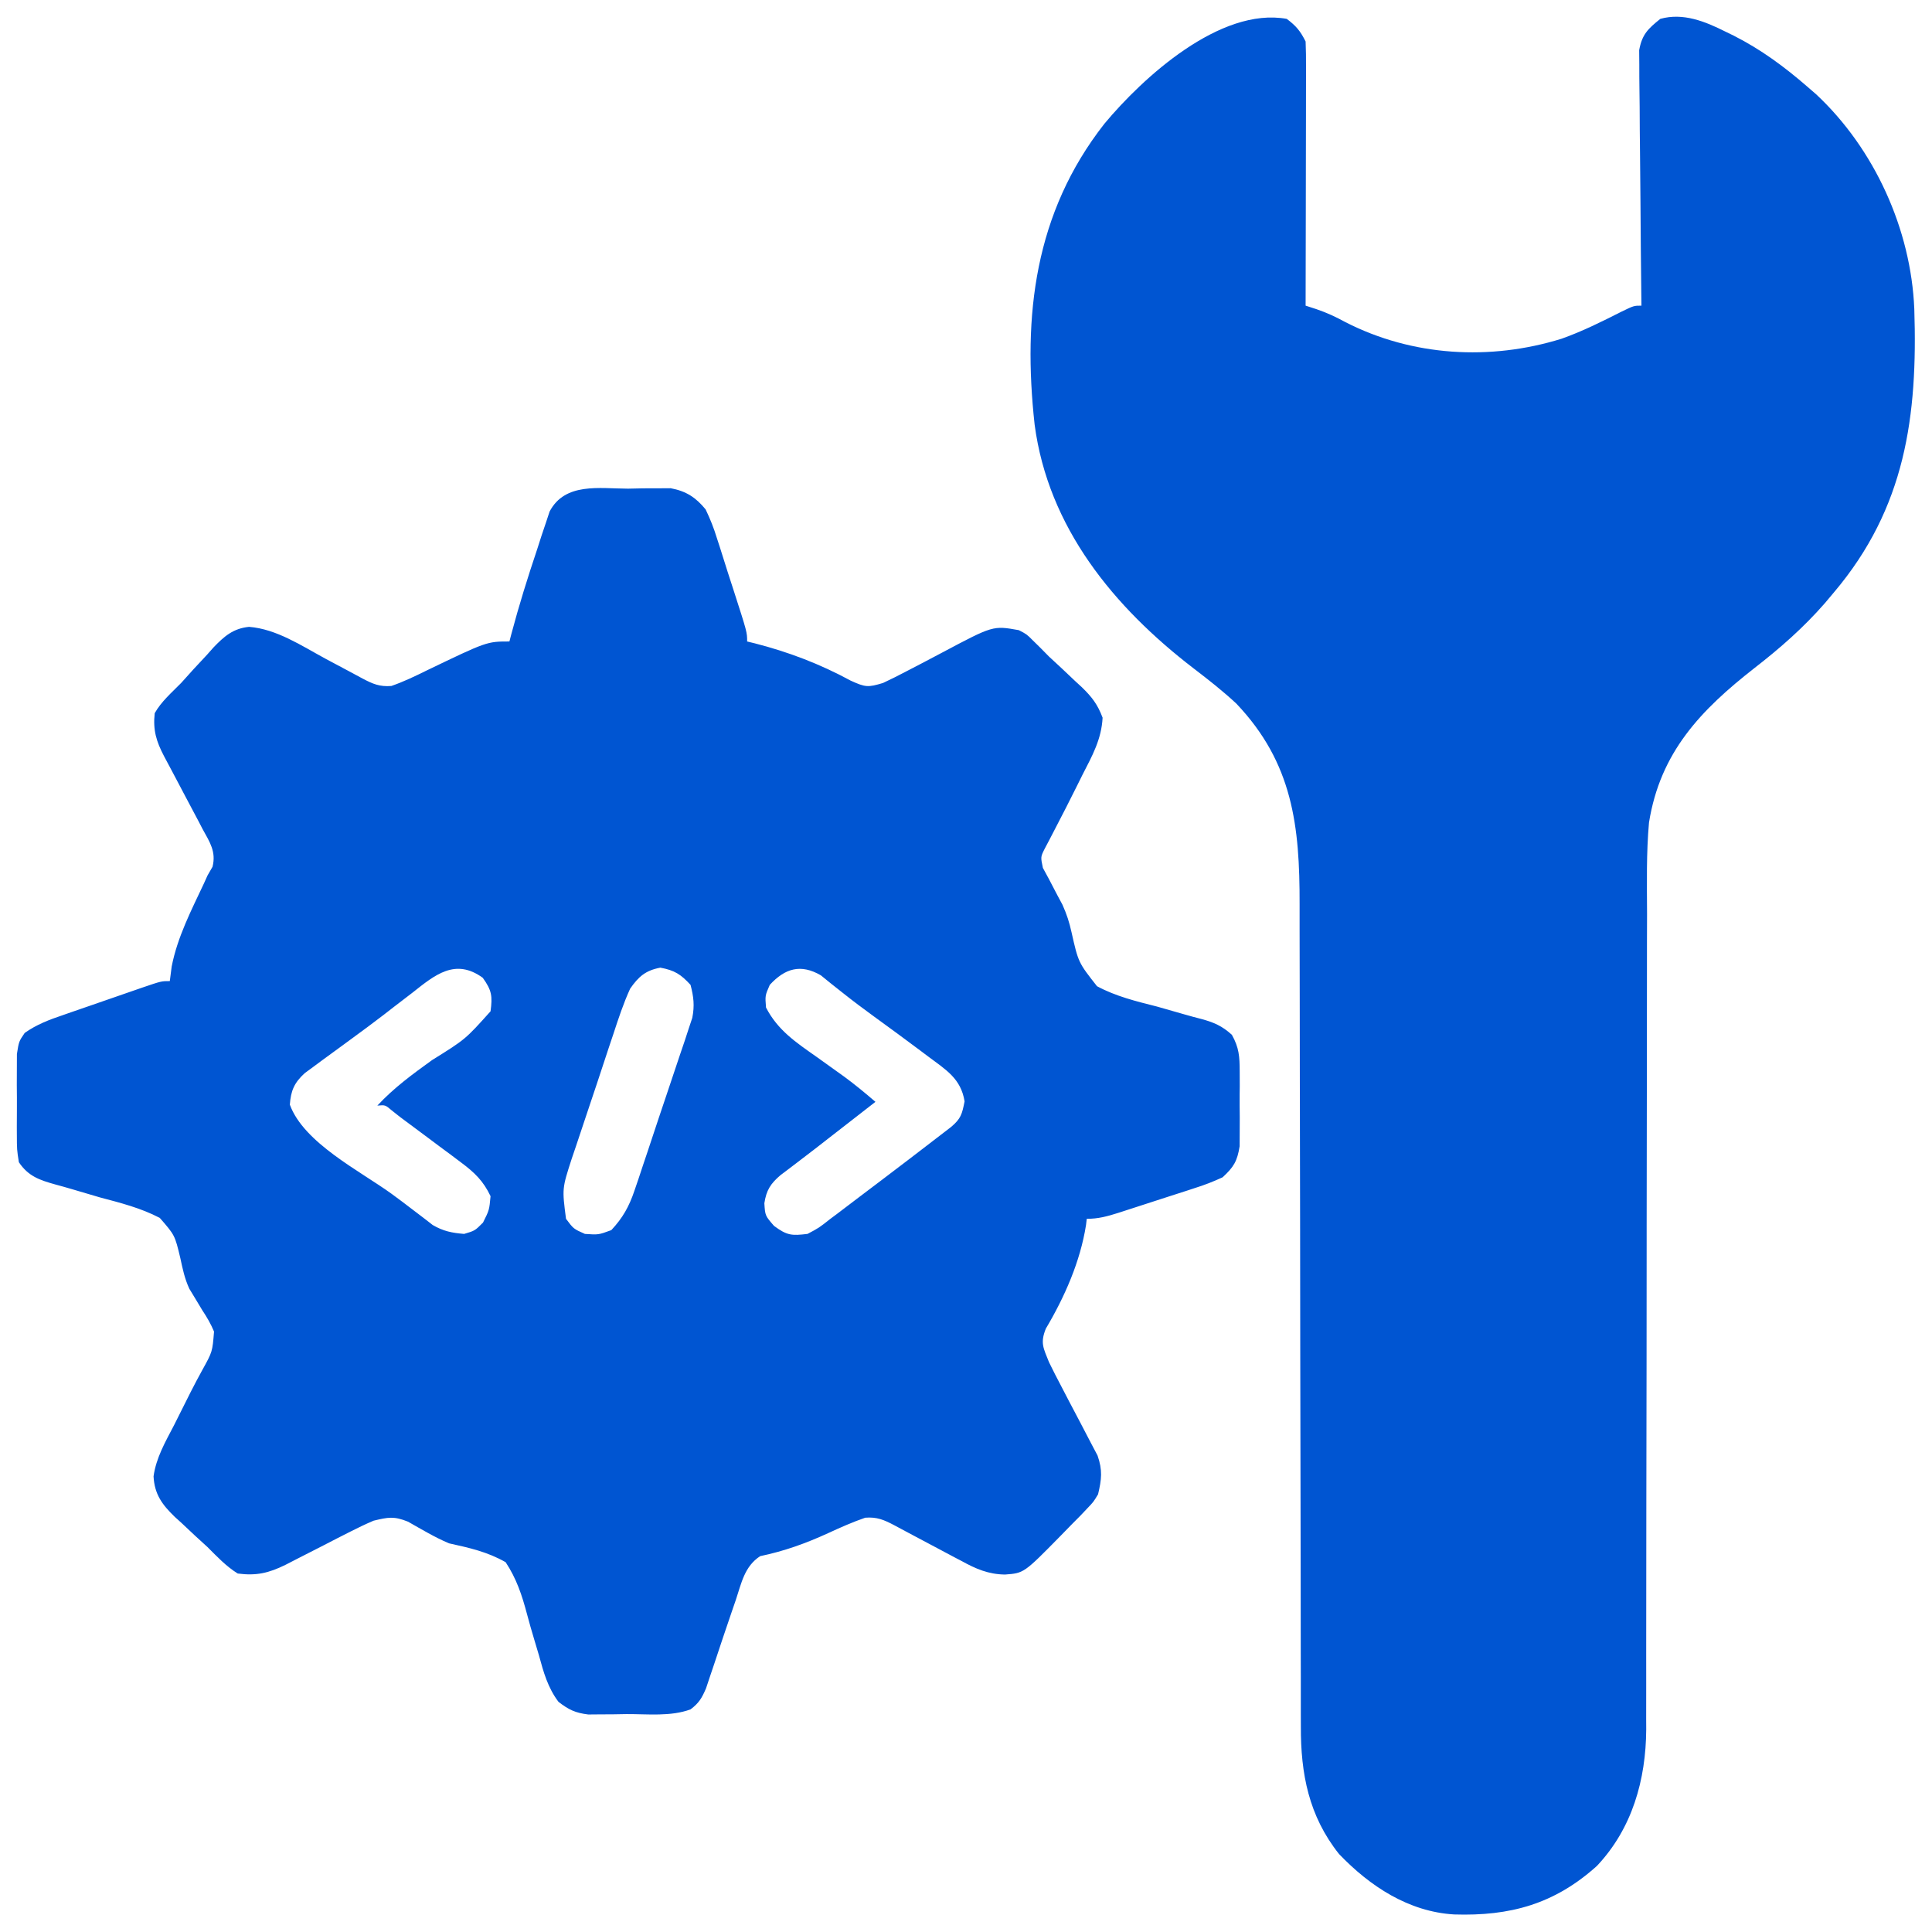
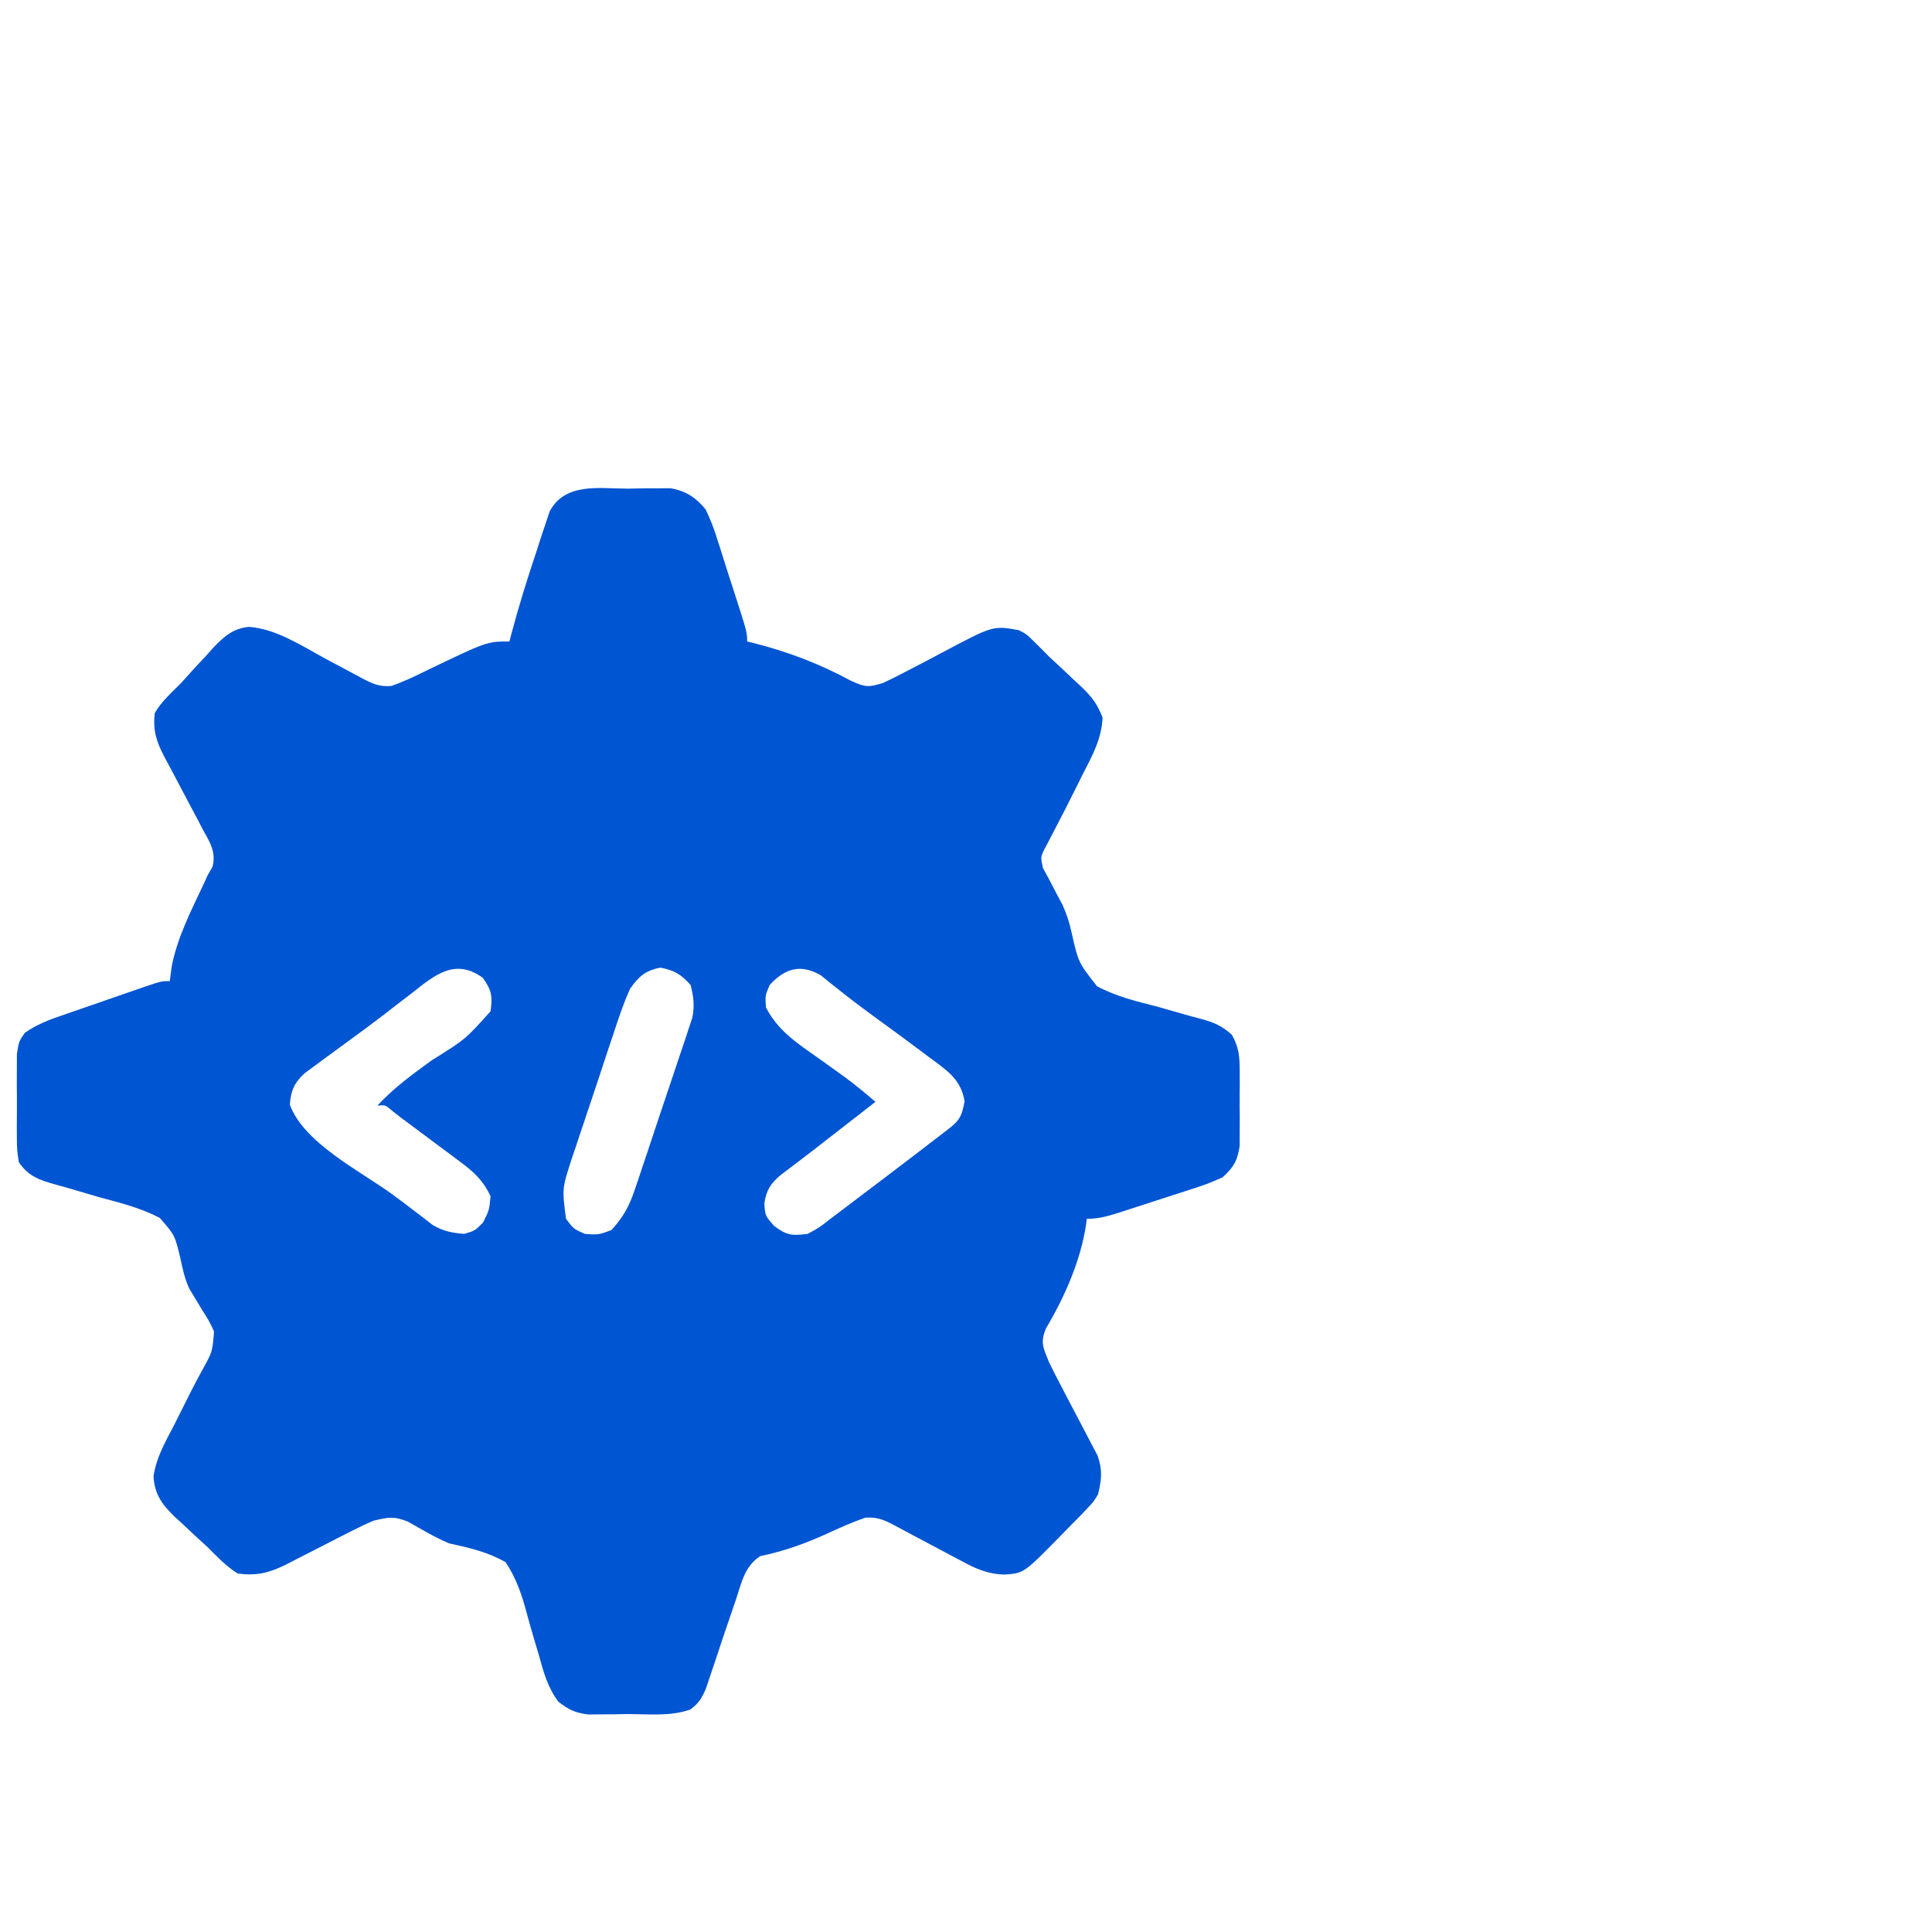
<svg xmlns="http://www.w3.org/2000/svg" width="512" height="512">
  <path d="M0 0 C1.31 -0.028 2.621 -0.057 3.971 -0.086 C5.237 -0.089 6.504 -0.091 7.809 -0.094 C8.96 -0.101 10.112 -0.108 11.299 -0.115 C15.418 0.661 17.943 2.313 20.562 5.5 C21.806 8.122 22.722 10.398 23.555 13.137 C23.79 13.857 24.026 14.578 24.269 15.321 C25.01 17.604 25.724 19.895 26.438 22.188 C26.938 23.738 27.441 25.288 27.945 26.838 C31.562 38.055 31.562 38.055 31.562 40.5 C32.545 40.738 32.545 40.738 33.547 40.98 C42.488 43.266 50.885 46.467 59 50.875 C62.935 52.67 63.598 52.685 67.562 51.5 C69.702 50.506 71.811 49.445 73.895 48.34 C75.118 47.704 76.341 47.07 77.564 46.436 C79.47 45.439 81.373 44.438 83.271 43.427 C96.736 36.272 96.736 36.272 103.562 37.5 C105.637 38.574 105.637 38.574 107.25 40.188 C107.895 40.82 108.539 41.453 109.203 42.105 C109.982 42.896 110.76 43.686 111.562 44.5 C112.679 45.541 113.799 46.578 114.922 47.613 C116.116 48.741 117.309 49.87 118.5 51 C119.08 51.533 119.661 52.067 120.259 52.616 C122.939 55.229 124.432 57.152 125.762 60.699 C125.462 66.425 123.03 70.768 120.438 75.812 C119.95 76.794 119.463 77.776 118.961 78.787 C117.033 82.662 115.076 86.52 113.066 90.353 C112.376 91.685 112.376 91.685 111.672 93.043 C111.256 93.831 110.841 94.619 110.413 95.43 C109.325 97.596 109.325 97.596 109.938 100.5 C110.742 101.985 110.742 101.985 111.562 103.5 C112.322 104.932 113.071 106.371 113.812 107.812 C114.248 108.625 114.684 109.437 115.133 110.274 C116.268 112.836 116.932 114.851 117.524 117.537 C119.335 125.571 119.335 125.571 124.284 131.858 C129.271 134.546 134.726 135.872 140.188 137.25 C142.608 137.922 145.022 138.613 147.433 139.321 C148.924 139.752 150.422 140.16 151.927 140.54 C155.268 141.447 157.441 142.39 160.019 144.728 C161.929 148.158 162.079 150.458 162.094 154.375 C162.099 155.69 162.104 157.005 162.109 158.359 C162.101 159.039 162.093 159.719 162.084 160.42 C162.063 162.495 162.084 164.566 162.109 166.641 C162.104 167.955 162.099 169.27 162.094 170.625 C162.089 171.824 162.085 173.023 162.08 174.258 C161.443 178.246 160.523 179.764 157.562 182.5 C155.015 183.67 152.71 184.571 150.059 185.395 C149.339 185.632 148.619 185.869 147.878 186.113 C146.363 186.609 144.846 187.097 143.326 187.577 C140.999 188.313 138.68 189.071 136.361 189.834 C134.886 190.314 133.41 190.792 131.934 191.27 C130.893 191.607 130.893 191.607 129.831 191.951 C126.954 192.858 124.599 193.5 121.562 193.5 C121.499 194.036 121.436 194.572 121.371 195.125 C119.863 204.78 115.695 214.228 110.715 222.609 C109.192 226.429 110.066 227.725 111.562 231.5 C112.621 233.675 113.721 235.829 114.855 237.965 C115.492 239.189 116.128 240.414 116.764 241.639 C117.756 243.543 118.754 245.445 119.766 247.339 C120.75 249.185 121.711 251.042 122.668 252.902 C123.537 254.55 123.537 254.55 124.423 256.23 C125.781 260.126 125.5 262.519 124.562 266.5 C123.355 268.512 123.355 268.512 121.75 270.188 C121.131 270.842 120.513 271.497 119.875 272.172 C119.112 272.94 118.349 273.708 117.562 274.5 C116.542 275.547 115.521 276.594 114.5 277.641 C104.904 287.402 104.904 287.402 99.885 287.77 C95.506 287.707 92.184 286.278 88.395 284.184 C87.752 283.848 87.109 283.513 86.447 283.167 C84.414 282.106 82.394 281.024 80.375 279.938 C78.345 278.848 76.313 277.764 74.271 276.697 C73.006 276.036 71.748 275.362 70.498 274.674 C67.776 273.25 65.958 272.47 62.862 272.708 C59.481 273.872 56.245 275.319 53 276.812 C47.096 279.518 41.405 281.565 35.016 282.895 C30.879 285.602 30.071 289.947 28.562 294.5 C28.198 295.558 27.833 296.616 27.458 297.706 C25.887 302.289 24.348 306.882 22.83 311.482 C22.452 312.601 22.073 313.719 21.684 314.871 C21.18 316.386 21.18 316.386 20.666 317.931 C19.562 320.502 18.786 321.836 16.562 323.5 C11.307 325.45 5.142 324.726 -0.375 324.75 C-2.145 324.781 -2.145 324.781 -3.951 324.812 C-5.09 324.818 -6.229 324.823 -7.402 324.828 C-8.44 324.837 -9.478 324.847 -10.547 324.856 C-13.963 324.435 -15.723 323.606 -18.438 321.5 C-21.261 317.744 -22.4 313.661 -23.609 309.188 C-24.029 307.767 -24.452 306.348 -24.879 304.93 C-25.542 302.718 -26.185 300.508 -26.771 298.274 C-28.107 293.238 -29.549 288.872 -32.438 284.5 C-37.293 281.734 -42.02 280.699 -47.438 279.5 C-51.232 277.903 -54.731 275.777 -58.316 273.758 C-62.054 272.251 -63.559 272.576 -67.438 273.5 C-69.527 274.393 -71.583 275.369 -73.605 276.406 C-75.316 277.274 -75.316 277.274 -77.061 278.16 C-78.249 278.773 -79.437 279.386 -80.625 280 C-82.971 281.201 -85.319 282.398 -87.668 283.594 C-89.221 284.393 -89.221 284.393 -90.805 285.209 C-95.24 287.384 -98.508 288.147 -103.438 287.5 C-106.505 285.592 -108.89 283.043 -111.438 280.5 C-112.556 279.471 -113.677 278.446 -114.801 277.422 C-115.994 276.304 -117.185 275.184 -118.375 274.062 C-118.955 273.538 -119.535 273.013 -120.133 272.472 C-123.421 269.286 -125.49 266.554 -125.745 261.756 C-125.073 256.828 -122.584 252.549 -120.312 248.188 C-118.841 245.262 -117.373 242.335 -115.911 239.405 C-114.919 237.45 -113.893 235.512 -112.835 233.591 C-110.144 228.738 -110.144 228.738 -109.717 223.38 C-110.573 221.334 -111.585 219.596 -112.812 217.75 C-113.562 216.534 -114.298 215.309 -115.023 214.078 C-115.432 213.404 -115.842 212.729 -116.263 212.034 C-117.5 209.365 -118.036 206.773 -118.649 203.909 C-120.1 197.838 -120.1 197.838 -124.097 193.255 C-129.11 190.633 -134.557 189.253 -140 187.812 C-142.427 187.113 -144.847 186.397 -147.265 185.67 C-148.763 185.226 -150.267 184.801 -151.776 184.398 C-155.996 183.217 -158.953 182.203 -161.438 178.5 C-161.955 175.172 -161.955 175.172 -161.969 171.25 C-161.973 170.555 -161.976 169.86 -161.98 169.144 C-161.983 167.678 -161.976 166.212 -161.959 164.746 C-161.938 162.507 -161.959 160.271 -161.984 158.031 C-161.982 156.604 -161.977 155.177 -161.969 153.75 C-161.964 152.456 -161.96 151.162 -161.955 149.828 C-161.438 146.5 -161.438 146.5 -159.889 144.235 C-156.697 141.976 -153.352 140.723 -149.68 139.484 C-148.563 139.093 -148.563 139.093 -147.424 138.694 C-145.858 138.148 -144.289 137.607 -142.719 137.071 C-140.31 136.249 -137.907 135.411 -135.504 134.57 C-133.979 134.041 -132.455 133.512 -130.93 132.984 C-130.209 132.734 -129.488 132.485 -128.745 132.227 C-123.674 130.5 -123.674 130.5 -121.438 130.5 C-121.272 129.221 -121.108 127.942 -120.938 126.625 C-119.413 118.811 -115.73 111.723 -112.367 104.561 C-112.06 103.881 -111.754 103.201 -111.438 102.5 C-111.001 101.741 -110.564 100.982 -110.114 100.2 C-109.113 96.206 -110.857 93.652 -112.742 90.223 C-113.1 89.534 -113.458 88.845 -113.827 88.135 C-114.972 85.935 -116.14 83.748 -117.312 81.562 C-118.476 79.38 -119.633 77.194 -120.777 75.001 C-121.488 73.638 -122.211 72.28 -122.947 70.93 C-125.032 66.948 -125.925 63.991 -125.438 59.5 C-123.688 56.395 -120.924 54.034 -118.438 51.5 C-117.347 50.293 -116.259 49.085 -115.172 47.875 C-113.97 46.582 -112.767 45.29 -111.562 44 C-110.716 43.046 -110.716 43.046 -109.853 42.072 C-107.002 39.104 -104.634 37.046 -100.445 36.621 C-93.172 37.182 -86.488 41.649 -80.188 45.062 C-78.164 46.152 -76.139 47.236 -74.104 48.303 C-72.844 48.964 -71.591 49.638 -70.347 50.326 C-67.627 51.757 -65.824 52.53 -62.726 52.292 C-59.486 51.171 -56.443 49.704 -53.375 48.188 C-37.398 40.5 -37.398 40.5 -31.438 40.5 C-31.272 39.863 -31.106 39.225 -30.935 38.568 C-28.911 30.952 -26.575 23.469 -24.062 16 C-23.689 14.835 -23.315 13.669 -22.93 12.469 C-22.365 10.798 -22.365 10.798 -21.789 9.094 C-21.457 8.09 -21.126 7.087 -20.784 6.053 C-16.681 -1.727 -7.576 -0.015 0 0 Z M-57.125 133.562 C-58.794 134.843 -60.463 136.123 -62.133 137.402 C-62.996 138.072 -63.858 138.743 -64.747 139.433 C-67.488 141.539 -70.263 143.59 -73.055 145.629 C-73.965 146.297 -74.876 146.966 -75.814 147.654 C-77.577 148.948 -79.344 150.238 -81.114 151.524 C-81.913 152.117 -82.712 152.709 -83.535 153.32 C-84.242 153.839 -84.948 154.357 -85.676 154.891 C-88.439 157.415 -89.372 159.539 -89.625 163.25 C-85.92 173.389 -71.054 180.793 -62.652 186.88 C-60.74 188.279 -58.85 189.7 -56.973 191.145 C-56.033 191.86 -55.093 192.575 -54.125 193.312 C-52.955 194.219 -52.955 194.219 -51.762 195.145 C-48.952 196.783 -46.667 197.233 -43.438 197.5 C-40.58 196.653 -40.58 196.653 -38.438 194.5 C-36.774 191.177 -36.774 191.177 -36.438 187.5 C-38.324 183.503 -40.671 181.235 -44.184 178.617 C-45.103 177.925 -46.023 177.233 -46.971 176.52 C-48.408 175.458 -48.408 175.458 -49.875 174.375 C-50.83 173.66 -51.784 172.944 -52.768 172.207 C-55.319 170.297 -57.877 168.398 -60.438 166.5 C-61.157 165.93 -61.876 165.361 -62.617 164.774 C-64.34 163.309 -64.34 163.309 -66.438 163.5 C-62.083 158.798 -57.122 155.181 -51.938 151.438 C-43.101 145.937 -43.101 145.937 -36.438 138.5 C-35.902 134.487 -36.107 132.961 -38.5 129.625 C-45.782 124.357 -51.125 128.811 -57.125 133.562 Z M0.562 132.5 C-1.23 136.418 -2.559 140.463 -3.898 144.555 C-4.293 145.73 -4.688 146.905 -5.095 148.115 C-6.136 151.229 -7.162 154.347 -8.183 157.468 C-8.812 159.373 -9.452 161.275 -10.097 163.175 C-11.339 166.838 -12.559 170.508 -13.773 174.18 C-14.348 175.874 -14.348 175.874 -14.935 177.602 C-17.484 185.482 -17.484 185.482 -16.438 193.5 C-14.447 196.159 -14.447 196.159 -11.438 197.5 C-7.843 197.748 -7.843 197.748 -4.438 196.5 C-1.406 193.257 0.273 190.254 1.685 186.071 C2.048 185.009 2.411 183.948 2.786 182.854 C3.162 181.718 3.538 180.581 3.926 179.41 C4.52 177.644 4.52 177.644 5.127 175.843 C6.172 172.722 7.207 169.599 8.24 166.474 C8.875 164.563 9.519 162.656 10.167 160.749 C11.413 157.078 12.641 153.402 13.863 149.723 C14.25 148.588 14.636 147.454 15.034 146.285 C15.382 145.22 15.729 144.156 16.087 143.059 C16.397 142.128 16.707 141.197 17.026 140.238 C17.662 136.993 17.393 134.69 16.562 131.5 C13.967 128.682 12.332 127.644 8.562 126.938 C4.627 127.675 2.797 129.306 0.562 132.5 Z M37.562 131.5 C36.309 134.353 36.309 134.353 36.562 137.5 C39.663 143.522 44.485 146.727 49.938 150.562 C51.613 151.76 53.288 152.959 54.961 154.16 C55.75 154.725 56.538 155.29 57.351 155.872 C60.197 157.967 62.885 160.193 65.562 162.5 C64.355 163.439 63.148 164.378 61.941 165.316 C60.784 166.216 60.784 166.216 59.604 167.135 C57.195 169.008 54.787 170.881 52.379 172.754 C51.194 173.678 51.194 173.678 49.985 174.622 C48.339 175.898 46.686 177.164 45.027 178.421 C43.821 179.34 43.821 179.34 42.59 180.277 C41.864 180.825 41.138 181.373 40.39 181.937 C37.752 184.193 36.648 185.937 36.125 189.375 C36.333 192.667 36.333 192.667 38.688 195.375 C42.146 197.931 43.352 198.004 47.562 197.5 C50.603 195.889 50.603 195.889 53.625 193.5 C54.205 193.069 54.785 192.637 55.383 192.193 C57.455 190.644 59.508 189.072 61.562 187.5 C63.364 186.137 65.166 184.775 66.969 183.414 C72.184 179.465 77.384 175.497 82.562 171.5 C83.572 170.724 84.581 169.948 85.621 169.148 C88.233 166.931 88.509 165.769 89.188 162.375 C88.211 156.323 84.269 154.025 79.562 150.5 C78.87 149.98 78.178 149.459 77.465 148.923 C73.417 145.894 69.344 142.901 65.25 139.934 C62.413 137.873 59.617 135.782 56.875 133.598 C55.844 132.782 54.812 131.966 53.75 131.125 C52.877 130.416 52.005 129.707 51.105 128.977 C45.764 125.875 41.611 127.104 37.562 131.5 Z " fill="#0055D2" transform="translate(166.438,129.5)" />
-   <path d="M0 0 C2.502 1.876 3.619 3.239 5 6 C5.092 8.216 5.118 10.435 5.114 12.653 C5.114 13.336 5.114 14.019 5.114 14.723 C5.113 16.984 5.105 19.246 5.098 21.508 C5.096 23.074 5.094 24.641 5.093 26.207 C5.09 30.334 5.08 34.46 5.069 38.587 C5.058 42.796 5.054 47.005 5.049 51.215 C5.038 59.477 5.021 67.738 5 76 C5.942 76.306 6.884 76.613 7.855 76.928 C10.639 77.877 12.991 78.971 15.562 80.375 C33.307 89.449 53.897 90.638 72.825 84.771 C78.306 82.827 83.503 80.235 88.684 77.609 C92 76 92 76 94 76 C93.989 75.122 93.978 74.243 93.966 73.338 C93.866 65.055 93.79 56.771 93.741 48.487 C93.715 44.228 93.679 39.97 93.623 35.712 C93.568 31.601 93.539 27.49 93.526 23.379 C93.516 21.812 93.498 20.245 93.471 18.678 C93.435 16.48 93.43 14.283 93.432 12.085 C93.421 10.835 93.41 9.585 93.399 8.297 C94.163 4.104 95.729 2.636 99 0 C105.041 -1.692 110.88 0.685 116.25 3.375 C116.98 3.731 117.71 4.087 118.463 4.453 C125.697 8.117 131.895 12.697 138 18 C139.12 18.969 139.12 18.969 140.262 19.957 C155.776 34.435 165.434 55.799 166.309 76.858 C167.231 105.298 163.982 129.57 145 152 C144.206 152.945 143.412 153.89 142.594 154.863 C136.937 161.335 130.78 166.741 124 172 C109.769 183.131 98.979 194.311 96 213 C95.279 221.039 95.455 229.133 95.486 237.196 C95.48 239.625 95.473 242.055 95.464 244.484 C95.449 249.69 95.446 254.897 95.453 260.103 C95.464 267.642 95.45 275.18 95.431 282.718 C95.399 294.967 95.384 307.215 95.381 319.464 C95.381 320.195 95.38 320.926 95.38 321.679 C95.38 322.411 95.38 323.144 95.38 323.898 C95.377 334.284 95.37 344.671 95.358 355.058 C95.358 355.789 95.357 356.521 95.356 357.274 C95.342 369.486 95.32 381.697 95.295 393.908 C95.279 401.425 95.272 408.942 95.275 416.459 C95.278 422.219 95.27 427.978 95.259 433.737 C95.257 436.094 95.258 438.451 95.262 440.807 C95.268 444.03 95.261 447.253 95.252 450.477 C95.256 451.403 95.261 452.329 95.266 453.284 C95.189 466.649 91.565 479.571 82.188 489.5 C70.931 499.629 59.167 502.819 44.352 502.348 C32.289 501.622 22.054 494.891 13.855 486.332 C5.839 476.256 3.688 465.061 3.742 452.545 C3.738 451.529 3.734 450.513 3.731 449.467 C3.721 446.081 3.725 442.696 3.729 439.311 C3.724 436.876 3.719 434.441 3.713 432.006 C3.701 426.771 3.696 421.536 3.695 416.301 C3.694 408.72 3.679 401.138 3.66 393.556 C3.629 381.236 3.605 368.916 3.587 356.596 C3.585 355.491 3.585 355.491 3.583 354.364 C3.572 346.152 3.561 337.939 3.553 329.726 C3.55 326.749 3.547 323.772 3.544 320.795 C3.543 319.693 3.543 319.693 3.541 318.569 C3.528 306.297 3.504 294.025 3.47 281.752 C3.45 274.195 3.439 266.638 3.442 259.08 C3.443 253.282 3.429 247.484 3.409 241.687 C3.404 239.316 3.403 236.946 3.408 234.576 C3.447 213.929 1.618 197.224 -13.359 181.457 C-16.941 178.124 -20.745 175.146 -24.626 172.173 C-45.86 155.891 -63.206 134.782 -66.812 107.535 C-69.995 78.595 -66.839 51.452 -48.34 27.812 C-38.132 15.542 -17.652 -3.183 0 0 Z " fill="#0055D2" transform="translate(341,5)" />
</svg>